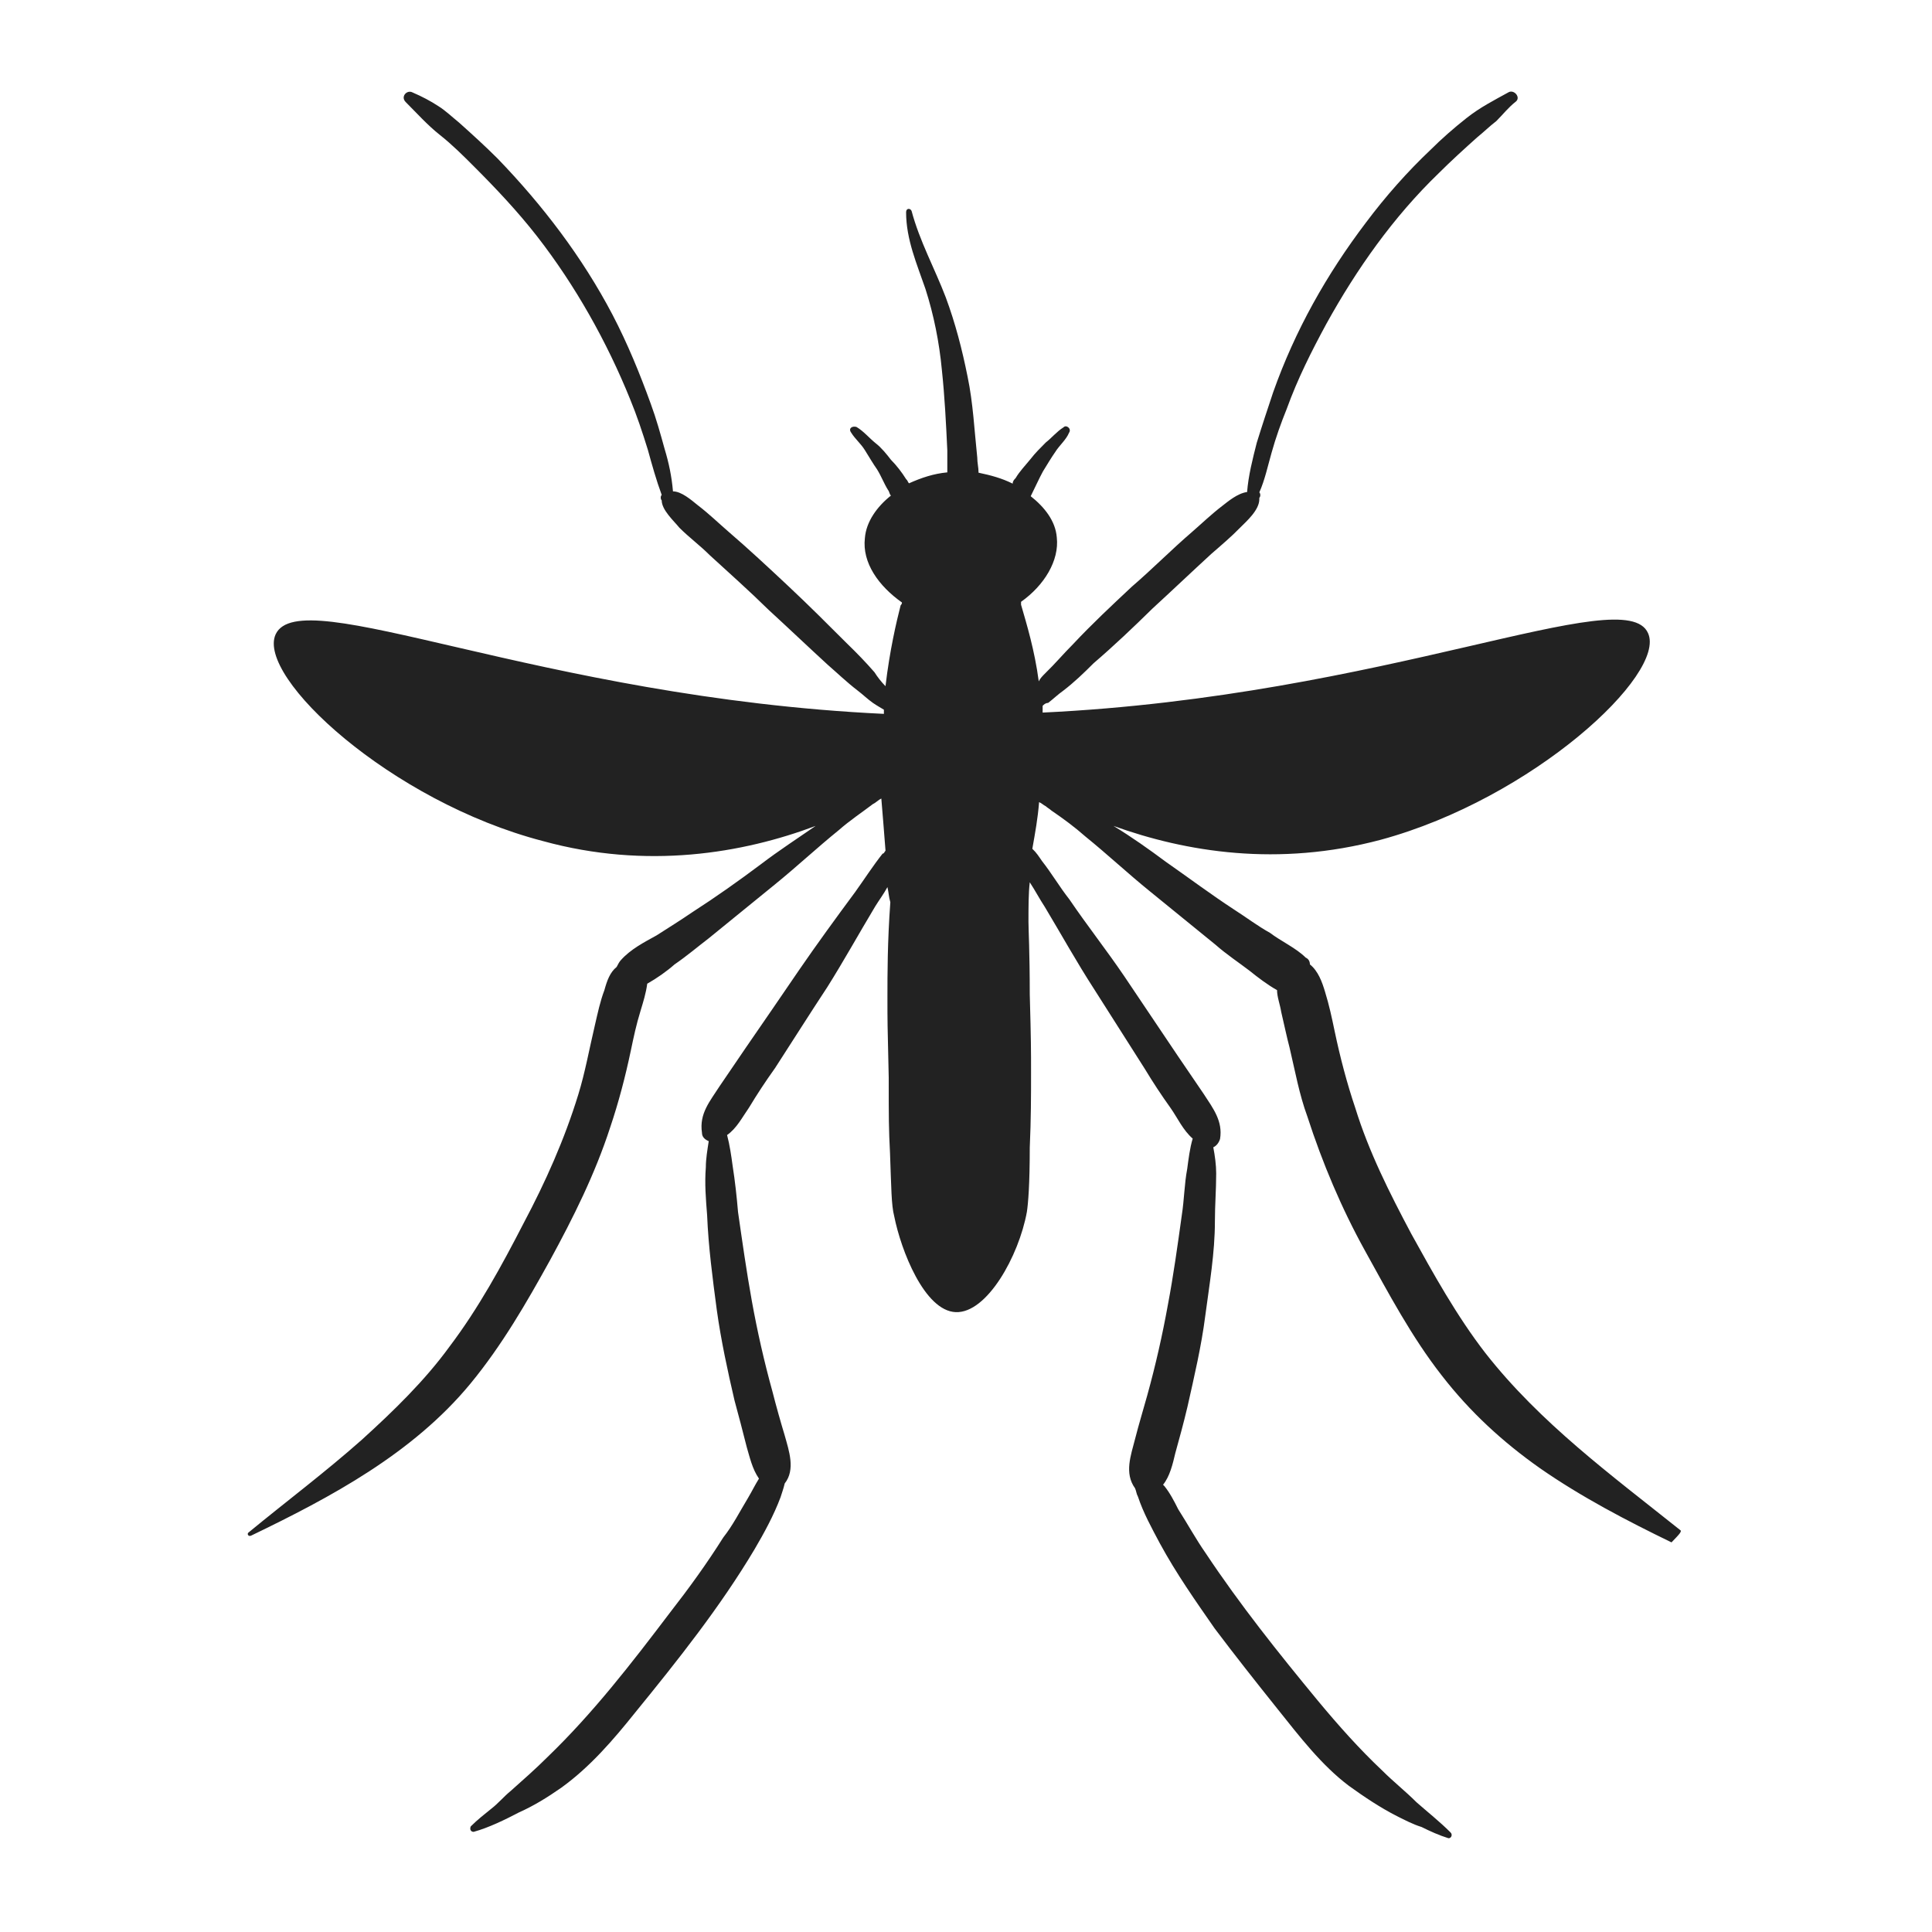
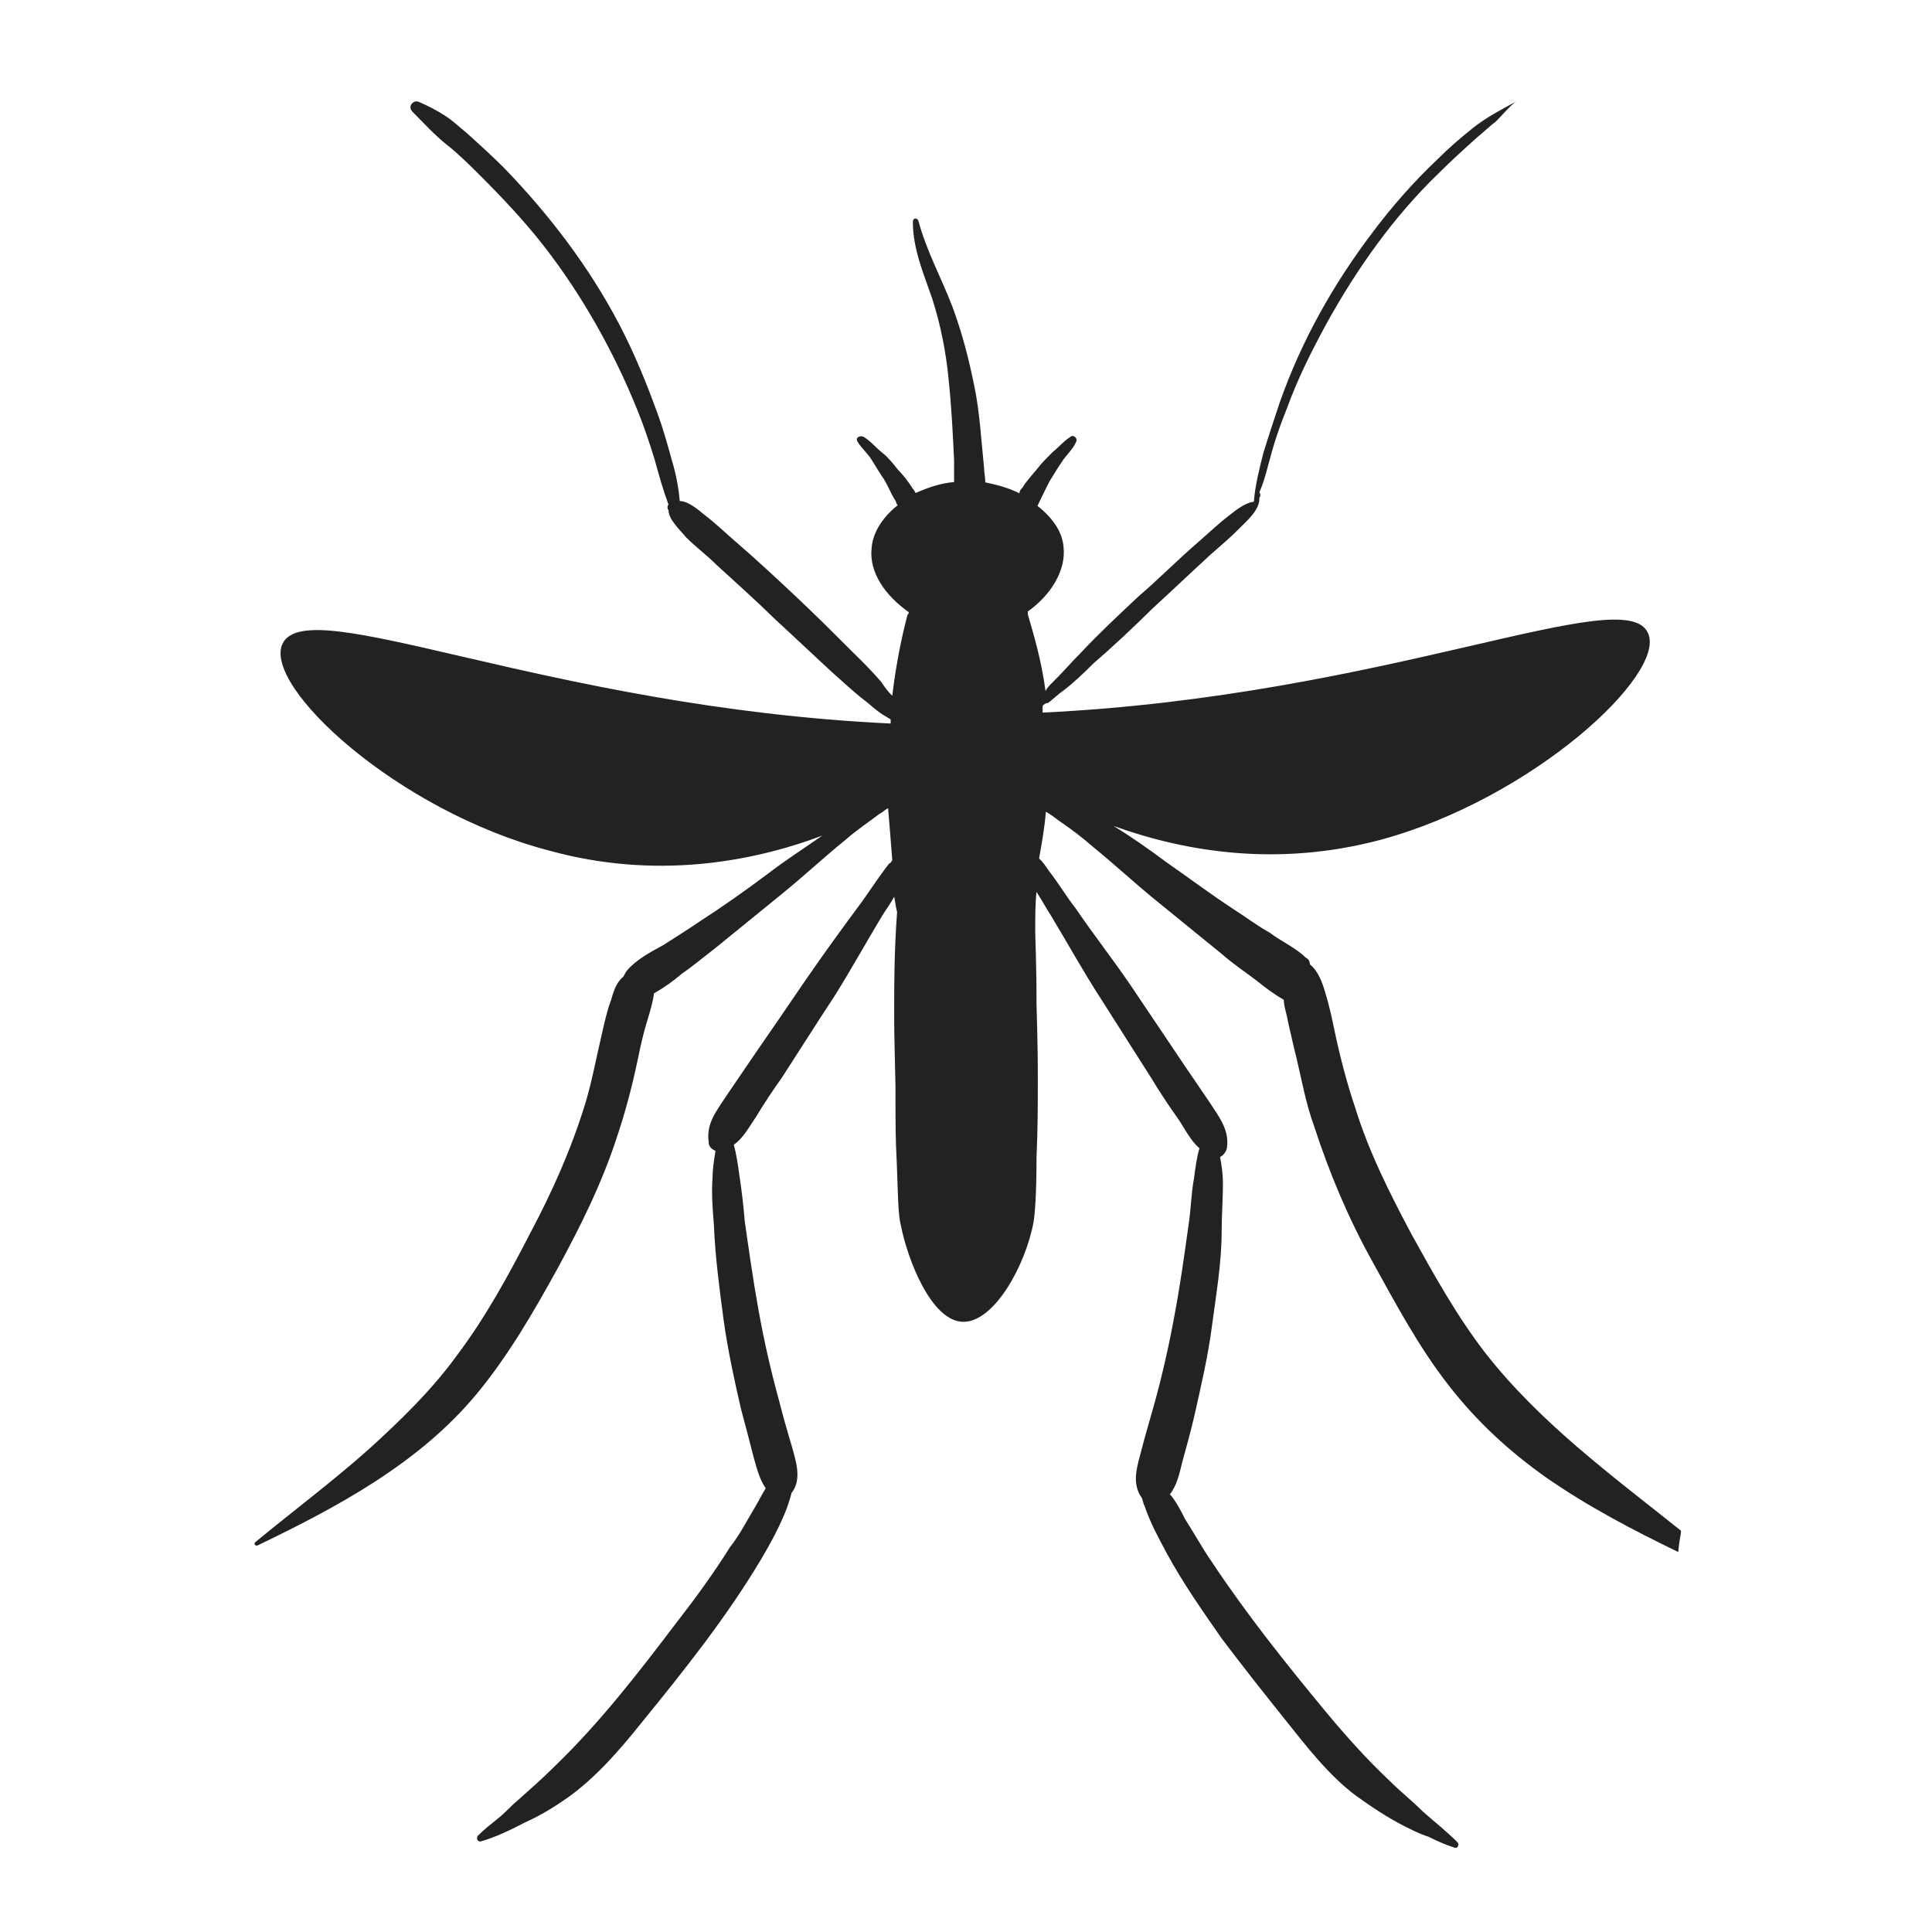
<svg xmlns="http://www.w3.org/2000/svg" version="1.2" baseProfile="tiny" id="icons" x="0px" y="0px" viewBox="0 0 600 600" overflow="visible" xml:space="preserve">
-   <path id="mosquito" fill="#222222" d="M521.7,475.1c-21.3-17-43.4-33.2-60.4-54.9c-8.9-11.5-16.2-24.7-23-37  c-6.8-12.8-13.2-25.5-17.4-39.1c-2.6-7.7-4.7-15.7-6.4-23.8c-0.9-4.3-1.7-8.1-3-12.3c-0.9-3-2.1-6.4-4.7-8.5c0-0.9-0.4-1.7-1.3-2.1  c-3-3-7.7-5.1-11.1-7.7c-3.8-2.1-7.2-4.7-11.1-7.2c-7.2-4.7-14-9.8-21.3-14.9c-5.1-3.8-10.6-7.7-16.2-11.1  c22.5,8.1,51.1,12.8,83,4.3c47.2-12.8,88.9-51.5,83-64.2c-7.2-16.2-81.3,19.6-188,24.7c0-0.9,0-1.3,0-2.1c0.4-0.4,0.9-0.9,1.7-0.9  c1.7-1.3,3-2.6,4.7-3.8c3.4-2.6,6.4-5.5,9.4-8.5c6.4-5.5,12.3-11.1,18.3-17c6-5.5,12.3-11.5,18.3-17c3-2.6,6.4-5.5,8.9-8.1  c2.1-2.1,6-5.5,6-8.9c0,0,0,0,0-0.4c0.4-0.4,0.4-1.3,0-1.7c1.7-3.8,2.6-8.1,3.8-12.3c1.3-4.7,3-9.4,4.7-13.6  c3.4-9.4,7.7-17.9,12.3-26.4c9.4-17,20.8-33.2,34.9-46.8c3.8-3.8,8.1-7.7,11.9-11.1c2.1-1.7,3.8-3.4,6-5.1c2.1-2.1,3.8-4.3,6-6  c1.7-1.3-0.4-3.8-2.1-3c-4.7,2.6-8.9,4.7-13.2,8.1c-3.8,3-7.7,6.4-11.1,9.8c-7.2,6.8-14,14.5-20,22.5  c-12.3,16.2-22.1,33.6-28.9,52.8c-1.7,5.1-3.4,10.2-5.1,15.7c-1.3,5.1-2.6,10.2-3,15.3c-3,0.4-6,3-7.7,4.3c-3.4,2.6-6.4,5.5-9.4,8.1  c-6.4,5.5-12.3,11.5-18.7,17c-6.4,6-12.3,11.5-18.3,17.9c-3,3-5.5,6-8.5,8.9c-0.9,0.9-1.7,1.7-2.1,2.6c-1.3-9.8-3.8-17.9-5.5-23.8  c0-0.4,0-0.4,0-0.9c7.2-5.1,11.9-12.8,11.1-20c-0.4-5.1-3.8-9.4-8.1-12.8c1.3-2.6,2.6-5.5,3.8-7.7c1.3-2.1,2.6-4.3,3.8-6  c1.3-2.1,3.4-3.8,4.3-6c0.9-1.3-0.9-2.6-1.7-1.7c-2.1,1.3-3.8,3.4-5.5,4.7c-1.7,1.7-3.4,3.4-4.7,5.1c-1.7,2.1-3.4,3.8-4.7,6  c-0.4,0.4-0.9,0.9-0.9,1.7c-3.4-1.7-6.8-2.6-10.6-3.4c0-1.7-0.4-3-0.4-4.7c-0.9-8.5-1.3-17-3-25.1c-1.7-8.5-3.8-16.6-6.8-24.7  c-3.4-8.9-8.1-17.4-10.6-26.8c-0.4-0.9-1.7-0.9-1.7,0.4c0,8.5,3.4,16.2,6,23.8c2.6,8.1,4.3,16.6,5.1,25.1c0.9,8.5,1.3,16.6,1.7,25.1  c0,2.1,0,4.7,0,6.8c-4.3,0.4-8.1,1.7-11.9,3.4c-0.4-0.4-0.4-0.9-0.9-1.3c-1.3-2.1-3-4.3-4.7-6c-1.3-1.7-3-3.8-4.7-5.1  c-2.1-1.7-3.8-3.8-6-5.1c-1.3-0.4-2.6,0.4-1.7,1.7c1.3,2.1,3,3.4,4.3,5.5c1.3,2.1,2.6,4.3,3.8,6c1.3,2.1,2.1,4.3,3.4,6.4  c0.4,0.4,0.4,1.3,0.9,1.7c-4.3,3.4-7.7,8.1-8.1,13.2c-0.9,7.7,4.3,14.9,11.5,20c0,0.4,0,0.4-0.4,0.9c-1.3,5.1-3.4,14-4.7,25.1  c-1.3-1.3-2.6-3-3.4-4.3c-2.6-3-5.5-6-8.5-8.9c-6-6-11.9-11.9-18.3-17.9c-6.4-6-12.3-11.5-18.7-17c-3-2.6-6-5.5-9.4-8.1  c-2.1-1.7-5.1-4.3-7.7-4.3c-0.4-4.7-1.3-8.9-2.6-13.2c-1.3-4.7-2.6-9.4-4.3-14c-3.4-9.4-7.2-18.7-11.9-27.7  c-9.4-17.9-21.7-34-35.7-48.5c-3.8-3.8-8.1-7.7-11.9-11.1c-2.1-1.7-4.3-3.8-6.4-5.1c-2.6-1.7-5.1-3-8.1-4.3c-1.7-0.9-3.8,1.3-2.1,3  c3.4,3.4,6.8,7.2,10.6,10.2c3.8,3,7.2,6.4,10.6,9.8c6.8,6.8,13.6,14,19.6,21.7c11.9,15.3,21.7,32.8,28.9,50.6  c2.1,5.1,3.8,10.2,5.5,15.7c1.3,4.7,2.6,9.4,4.3,14c-0.4,0.4-0.4,1.3,0,1.7l0,0c0,3,3.8,6.4,5.5,8.5c3,3,6.4,5.5,9.4,8.5  c6,5.5,12.3,11.1,18.3,17c6,5.5,12.3,11.5,18.3,17c3,2.6,6,5.5,9.4,8.1c1.7,1.3,3,2.6,4.7,3.8c1.3,0.9,2.1,1.3,3.4,2.1  c0,0.4,0,0.9,0,1.3c-107.2-5.1-181.2-41.3-188.9-24.7c-6,13.2,35.7,51.9,83,64.2c32.3,8.9,62.1,3.8,84.7-4.7  c-5.5,3.8-11.5,7.7-17,11.9c-6.8,5.1-14,10.2-21.3,14.9c-3.8,2.6-7.2,4.7-11.1,7.2c-3.8,2.1-8.1,4.3-11.1,7.7  c-0.4,0.4-0.9,1.3-1.3,2.1c-2.1,1.7-3,4.3-3.8,7.2c-1.3,3.4-2.1,7.2-3,11.1c-1.7,7.2-3,14.5-5.1,21.3c-4.3,14-10.2,27.2-17,40  c-6.8,13.2-14,26.4-23,38.3c-7.7,10.6-17.4,20-27.2,28.9c-11.5,10.2-23.4,19.1-35.3,28.9c-0.4,0.4,0,1.3,0.9,0.9  c24.7-11.9,50.2-25.5,68.1-47.2c9.8-11.9,17.4-25.1,24.7-38.3c7.2-13.2,14-26.8,18.7-41.3c2.6-7.7,4.7-15.7,6.4-23.8  c0.9-4.3,1.7-8.1,3-12.3c0.9-3,1.7-5.5,2.1-8.5c3-1.7,6-3.8,8.5-6c3.8-2.6,7.2-5.5,10.6-8.1c6.8-5.5,13.6-11.1,20.4-16.6  c6.8-5.5,13.2-11.5,20-17c3.4-3,7.2-5.5,10.6-8.1c0.9-0.4,1.7-1.3,2.6-1.7c0.4,5.1,0.9,10.6,1.3,16.2c-0.4,0.4-0.4,0.9-0.9,0.9  c-3,3.8-5.5,7.7-8.5,11.9c-6,8.1-11.9,16.2-17.4,24.2c-5.5,8.1-11.1,16.2-16.6,24.2c-2.6,3.8-5.5,8.1-8.1,11.9  c-3,4.7-6.4,8.5-5.5,14.5c0,1.3,0.9,2.1,2.1,2.6c-0.4,2.6-0.9,5.5-0.9,8.1c-0.4,5.1,0,9.8,0.4,14.9c0.4,9.8,1.7,19.6,3,29.4  c1.3,9.4,3.4,19.1,5.5,28.1c1.3,4.7,2.6,9.8,3.8,14.5c0.9,3,1.7,6.8,3.8,9.8c-1.3,2.1-2.1,3.8-3.4,6c-2.6,4.3-4.7,8.5-7.7,12.3  c-5.1,8.1-10.6,15.7-16.6,23.4c-11.9,15.7-23.8,31.1-37.9,44.7c-3.8,3.8-7.7,7.2-11.5,10.6c-2.1,1.7-3.8,3.8-6,5.5  c-2.1,1.7-4.3,3.4-6.4,5.5c-0.4,0.9,0,1.7,0.9,1.7c4.7-1.3,9.8-3.8,14-6c4.7-2.1,8.9-4.7,13.2-7.7c8.9-6.4,16.2-14.9,23-23.4  c13.2-16.2,26.4-32.8,37-50.6c3-5.1,6-10.6,8.1-16.2c0.4-1.3,0.9-2.6,1.3-4.3c3.4-4.3,1.3-10.2,0-14.9c-1.3-4.3-2.6-8.9-3.8-13.6  c-2.6-9.4-4.7-18.7-6.4-28.1c-1.7-9.4-3-18.7-4.3-27.7c-0.4-4.7-0.9-9.4-1.7-14.5c-0.4-3-0.9-6.4-1.7-9.4c3-2.1,4.7-5.5,6.8-8.5  c2.6-4.3,5.1-8.1,8.1-12.3c5.5-8.5,10.6-16.6,16.2-25.1c5.1-8.1,9.8-16.6,14.9-25.1c1.3-2.1,2.6-3.8,3.8-6c0.4,1.7,0.4,3,0.9,4.7  c-0.9,12.3-0.9,22.5-0.9,29.4c0,8.1,0,7.7,0.4,25.1c0,12.8,0,15.7,0.4,23.4c0.4,10.6,0.4,16.2,1.3,19.6c2.1,10.6,9.4,29.4,19.1,29.8  s19.6-17.4,22.1-31.1c0.4-2.6,0.9-8.5,0.9-20c0.4-8.9,0.4-16.2,0.4-23.4c0-6.8,0-9.8-0.4-24.2c0-13.2-0.4-20-0.4-22.5  c0-4.7,0-8.9,0.4-12.3c1.7,2.6,3,5.1,4.7,7.7c5.1,8.5,9.8,17,15.3,25.5c5.1,8.1,10.6,16.6,15.7,24.7c2.6,4.3,5.1,8.1,8.1,12.3  c2.1,3,3.8,6.8,6.8,9.4c-0.9,3-1.3,6.4-1.7,9.4c-0.9,4.7-0.9,9.4-1.7,14.5c-1.3,9.4-2.6,18.7-4.3,27.7c-1.7,9.4-3.8,18.7-6.4,28.1  c-1.3,4.7-2.6,8.9-3.8,13.6c-1.3,5.1-3.4,10.6,0,15.3c0.4,0.9,0.4,1.7,0.9,2.6c1.7,5.1,4.3,9.8,6.8,14.5c5.1,9.4,11.1,17.9,17,26.4  c6.4,8.5,12.8,16.6,19.6,25.1c6.8,8.5,13.6,17.4,22.1,23.8c4.7,3.4,9.8,6.8,14.9,9.4c2.6,1.3,5.1,2.6,7.7,3.4  c2.6,1.3,5.5,2.6,8.1,3.4c0.9,0.4,1.7-0.9,0.9-1.7c-3.4-3.4-7.2-6.4-10.6-9.4c-3.4-3.4-7.2-6.4-10.6-9.8c-7.2-6.8-13.6-14-20-21.7  c-12.3-14.9-24.2-29.8-34.9-45.9c-3-4.3-5.5-8.9-8.5-13.6c-1.3-2.6-2.6-5.1-4.3-7.2l-0.4-0.4c2.1-2.6,3-6.4,3.8-9.8  c1.3-4.7,2.6-9.4,3.8-14.5c2.1-9.4,4.3-18.7,5.5-28.1c1.3-9.8,3-19.6,3-29.4c0-5.1,0.4-9.8,0.4-14.9c0-2.6-0.4-5.5-0.9-8.1  c0.9-0.4,1.7-1.3,2.1-2.6c0.9-5.5-2.1-9.4-5.1-14c-2.6-3.8-5.5-8.1-8.1-11.9c-5.5-8.1-11.1-16.6-16.6-24.7  c-5.5-8.1-11.5-15.7-17-23.8c-3-3.8-5.5-8.1-8.5-11.9c-0.9-1.3-1.7-2.6-3-3.8c0.9-5.1,1.7-9.4,2.1-14.5c0.9,0.4,1.3,0.9,2.1,1.3  c0.4,0.4,1.3,0.9,1.7,1.3c3.8,2.6,7.2,5.1,10.6,8.1c6.8,5.5,13.2,11.5,20,17c6.8,5.5,13.6,11.1,20.4,16.6c3.4,3,7.2,5.5,10.6,8.1  c2.6,2.1,5.5,4.3,8.5,6c0,2.1,0.9,4.3,1.3,6.8c0.9,3.8,1.7,7.7,2.6,11.1c1.7,7.2,3,14.5,5.5,21.3c4.7,14.5,10.6,28.5,17.9,41.7  s14.5,26.8,23.8,38.7c8.9,11.5,19.1,20.8,30.6,28.9c12.8,8.9,26.8,16.2,40.8,23C521.7,476.3,522.5,475.5,521.7,475.1z" />
+   <path id="mosquito" fill="#222222" d="M521.7,475.1c-21.3-17-43.4-33.2-60.4-54.9c-8.9-11.5-16.2-24.7-23-37  c-6.8-12.8-13.2-25.5-17.4-39.1c-2.6-7.7-4.7-15.7-6.4-23.8c-0.9-4.3-1.7-8.1-3-12.3c-0.9-3-2.1-6.4-4.7-8.5c0-0.9-0.4-1.7-1.3-2.1  c-3-3-7.7-5.1-11.1-7.7c-3.8-2.1-7.2-4.7-11.1-7.2c-7.2-4.7-14-9.8-21.3-14.9c-5.1-3.8-10.6-7.7-16.2-11.1  c22.5,8.1,51.1,12.8,83,4.3c47.2-12.8,88.9-51.5,83-64.2c-7.2-16.2-81.3,19.6-188,24.7c0-0.9,0-1.3,0-2.1c0.4-0.4,0.9-0.9,1.7-0.9  c1.7-1.3,3-2.6,4.7-3.8c3.4-2.6,6.4-5.5,9.4-8.5c6.4-5.5,12.3-11.1,18.3-17c6-5.5,12.3-11.5,18.3-17c3-2.6,6.4-5.5,8.9-8.1  c2.1-2.1,6-5.5,6-8.9c0,0,0,0,0-0.4c0.4-0.4,0.4-1.3,0-1.7c1.7-3.8,2.6-8.1,3.8-12.3c1.3-4.7,3-9.4,4.7-13.6  c3.4-9.4,7.7-17.9,12.3-26.4c9.4-17,20.8-33.2,34.9-46.8c3.8-3.8,8.1-7.7,11.9-11.1c2.1-1.7,3.8-3.4,6-5.1c2.1-2.1,3.8-4.3,6-6  c-4.7,2.6-8.9,4.7-13.2,8.1c-3.8,3-7.7,6.4-11.1,9.8c-7.2,6.8-14,14.5-20,22.5  c-12.3,16.2-22.1,33.6-28.9,52.8c-1.7,5.1-3.4,10.2-5.1,15.7c-1.3,5.1-2.6,10.2-3,15.3c-3,0.4-6,3-7.7,4.3c-3.4,2.6-6.4,5.5-9.4,8.1  c-6.4,5.5-12.3,11.5-18.7,17c-6.4,6-12.3,11.5-18.3,17.9c-3,3-5.5,6-8.5,8.9c-0.9,0.9-1.7,1.7-2.1,2.6c-1.3-9.8-3.8-17.9-5.5-23.8  c0-0.4,0-0.4,0-0.9c7.2-5.1,11.9-12.8,11.1-20c-0.4-5.1-3.8-9.4-8.1-12.8c1.3-2.6,2.6-5.5,3.8-7.7c1.3-2.1,2.6-4.3,3.8-6  c1.3-2.1,3.4-3.8,4.3-6c0.9-1.3-0.9-2.6-1.7-1.7c-2.1,1.3-3.8,3.4-5.5,4.7c-1.7,1.7-3.4,3.4-4.7,5.1c-1.7,2.1-3.4,3.8-4.7,6  c-0.4,0.4-0.9,0.9-0.9,1.7c-3.4-1.7-6.8-2.6-10.6-3.4c0-1.7-0.4-3-0.4-4.7c-0.9-8.5-1.3-17-3-25.1c-1.7-8.5-3.8-16.6-6.8-24.7  c-3.4-8.9-8.1-17.4-10.6-26.8c-0.4-0.9-1.7-0.9-1.7,0.4c0,8.5,3.4,16.2,6,23.8c2.6,8.1,4.3,16.6,5.1,25.1c0.9,8.5,1.3,16.6,1.7,25.1  c0,2.1,0,4.7,0,6.8c-4.3,0.4-8.1,1.7-11.9,3.4c-0.4-0.4-0.4-0.9-0.9-1.3c-1.3-2.1-3-4.3-4.7-6c-1.3-1.7-3-3.8-4.7-5.1  c-2.1-1.7-3.8-3.8-6-5.1c-1.3-0.4-2.6,0.4-1.7,1.7c1.3,2.1,3,3.4,4.3,5.5c1.3,2.1,2.6,4.3,3.8,6c1.3,2.1,2.1,4.3,3.4,6.4  c0.4,0.4,0.4,1.3,0.9,1.7c-4.3,3.4-7.7,8.1-8.1,13.2c-0.9,7.7,4.3,14.9,11.5,20c0,0.4,0,0.4-0.4,0.9c-1.3,5.1-3.4,14-4.7,25.1  c-1.3-1.3-2.6-3-3.4-4.3c-2.6-3-5.5-6-8.5-8.9c-6-6-11.9-11.9-18.3-17.9c-6.4-6-12.3-11.5-18.7-17c-3-2.6-6-5.5-9.4-8.1  c-2.1-1.7-5.1-4.3-7.7-4.3c-0.4-4.7-1.3-8.9-2.6-13.2c-1.3-4.7-2.6-9.4-4.3-14c-3.4-9.4-7.2-18.7-11.9-27.7  c-9.4-17.9-21.7-34-35.7-48.5c-3.8-3.8-8.1-7.7-11.9-11.1c-2.1-1.7-4.3-3.8-6.4-5.1c-2.6-1.7-5.1-3-8.1-4.3c-1.7-0.9-3.8,1.3-2.1,3  c3.4,3.4,6.8,7.2,10.6,10.2c3.8,3,7.2,6.4,10.6,9.8c6.8,6.8,13.6,14,19.6,21.7c11.9,15.3,21.7,32.8,28.9,50.6  c2.1,5.1,3.8,10.2,5.5,15.7c1.3,4.7,2.6,9.4,4.3,14c-0.4,0.4-0.4,1.3,0,1.7l0,0c0,3,3.8,6.4,5.5,8.5c3,3,6.4,5.5,9.4,8.5  c6,5.5,12.3,11.1,18.3,17c6,5.5,12.3,11.5,18.3,17c3,2.6,6,5.5,9.4,8.1c1.7,1.3,3,2.6,4.7,3.8c1.3,0.9,2.1,1.3,3.4,2.1  c0,0.4,0,0.9,0,1.3c-107.2-5.1-181.2-41.3-188.9-24.7c-6,13.2,35.7,51.9,83,64.2c32.3,8.9,62.1,3.8,84.7-4.7  c-5.5,3.8-11.5,7.7-17,11.9c-6.8,5.1-14,10.2-21.3,14.9c-3.8,2.6-7.2,4.7-11.1,7.2c-3.8,2.1-8.1,4.3-11.1,7.7  c-0.4,0.4-0.9,1.3-1.3,2.1c-2.1,1.7-3,4.3-3.8,7.2c-1.3,3.4-2.1,7.2-3,11.1c-1.7,7.2-3,14.5-5.1,21.3c-4.3,14-10.2,27.2-17,40  c-6.8,13.2-14,26.4-23,38.3c-7.7,10.6-17.4,20-27.2,28.9c-11.5,10.2-23.4,19.1-35.3,28.9c-0.4,0.4,0,1.3,0.9,0.9  c24.7-11.9,50.2-25.5,68.1-47.2c9.8-11.9,17.4-25.1,24.7-38.3c7.2-13.2,14-26.8,18.7-41.3c2.6-7.7,4.7-15.7,6.4-23.8  c0.9-4.3,1.7-8.1,3-12.3c0.9-3,1.7-5.5,2.1-8.5c3-1.7,6-3.8,8.5-6c3.8-2.6,7.2-5.5,10.6-8.1c6.8-5.5,13.6-11.1,20.4-16.6  c6.8-5.5,13.2-11.5,20-17c3.4-3,7.2-5.5,10.6-8.1c0.9-0.4,1.7-1.3,2.6-1.7c0.4,5.1,0.9,10.6,1.3,16.2c-0.4,0.4-0.4,0.9-0.9,0.9  c-3,3.8-5.5,7.7-8.5,11.9c-6,8.1-11.9,16.2-17.4,24.2c-5.5,8.1-11.1,16.2-16.6,24.2c-2.6,3.8-5.5,8.1-8.1,11.9  c-3,4.7-6.4,8.5-5.5,14.5c0,1.3,0.9,2.1,2.1,2.6c-0.4,2.6-0.9,5.5-0.9,8.1c-0.4,5.1,0,9.8,0.4,14.9c0.4,9.8,1.7,19.6,3,29.4  c1.3,9.4,3.4,19.1,5.5,28.1c1.3,4.7,2.6,9.8,3.8,14.5c0.9,3,1.7,6.8,3.8,9.8c-1.3,2.1-2.1,3.8-3.4,6c-2.6,4.3-4.7,8.5-7.7,12.3  c-5.1,8.1-10.6,15.7-16.6,23.4c-11.9,15.7-23.8,31.1-37.9,44.7c-3.8,3.8-7.7,7.2-11.5,10.6c-2.1,1.7-3.8,3.8-6,5.5  c-2.1,1.7-4.3,3.4-6.4,5.5c-0.4,0.9,0,1.7,0.9,1.7c4.7-1.3,9.8-3.8,14-6c4.7-2.1,8.9-4.7,13.2-7.7c8.9-6.4,16.2-14.9,23-23.4  c13.2-16.2,26.4-32.8,37-50.6c3-5.1,6-10.6,8.1-16.2c0.4-1.3,0.9-2.6,1.3-4.3c3.4-4.3,1.3-10.2,0-14.9c-1.3-4.3-2.6-8.9-3.8-13.6  c-2.6-9.4-4.7-18.7-6.4-28.1c-1.7-9.4-3-18.7-4.3-27.7c-0.4-4.7-0.9-9.4-1.7-14.5c-0.4-3-0.9-6.4-1.7-9.4c3-2.1,4.7-5.5,6.8-8.5  c2.6-4.3,5.1-8.1,8.1-12.3c5.5-8.5,10.6-16.6,16.2-25.1c5.1-8.1,9.8-16.6,14.9-25.1c1.3-2.1,2.6-3.8,3.8-6c0.4,1.7,0.4,3,0.9,4.7  c-0.9,12.3-0.9,22.5-0.9,29.4c0,8.1,0,7.7,0.4,25.1c0,12.8,0,15.7,0.4,23.4c0.4,10.6,0.4,16.2,1.3,19.6c2.1,10.6,9.4,29.4,19.1,29.8  s19.6-17.4,22.1-31.1c0.4-2.6,0.9-8.5,0.9-20c0.4-8.9,0.4-16.2,0.4-23.4c0-6.8,0-9.8-0.4-24.2c0-13.2-0.4-20-0.4-22.5  c0-4.7,0-8.9,0.4-12.3c1.7,2.6,3,5.1,4.7,7.7c5.1,8.5,9.8,17,15.3,25.5c5.1,8.1,10.6,16.6,15.7,24.7c2.6,4.3,5.1,8.1,8.1,12.3  c2.1,3,3.8,6.8,6.8,9.4c-0.9,3-1.3,6.4-1.7,9.4c-0.9,4.7-0.9,9.4-1.7,14.5c-1.3,9.4-2.6,18.7-4.3,27.7c-1.7,9.4-3.8,18.7-6.4,28.1  c-1.3,4.7-2.6,8.9-3.8,13.6c-1.3,5.1-3.4,10.6,0,15.3c0.4,0.9,0.4,1.7,0.9,2.6c1.7,5.1,4.3,9.8,6.8,14.5c5.1,9.4,11.1,17.9,17,26.4  c6.4,8.5,12.8,16.6,19.6,25.1c6.8,8.5,13.6,17.4,22.1,23.8c4.7,3.4,9.8,6.8,14.9,9.4c2.6,1.3,5.1,2.6,7.7,3.4  c2.6,1.3,5.5,2.6,8.1,3.4c0.9,0.4,1.7-0.9,0.9-1.7c-3.4-3.4-7.2-6.4-10.6-9.4c-3.4-3.4-7.2-6.4-10.6-9.8c-7.2-6.8-13.6-14-20-21.7  c-12.3-14.9-24.2-29.8-34.9-45.9c-3-4.3-5.5-8.9-8.5-13.6c-1.3-2.6-2.6-5.1-4.3-7.2l-0.4-0.4c2.1-2.6,3-6.4,3.8-9.8  c1.3-4.7,2.6-9.4,3.8-14.5c2.1-9.4,4.3-18.7,5.5-28.1c1.3-9.8,3-19.6,3-29.4c0-5.1,0.4-9.8,0.4-14.9c0-2.6-0.4-5.5-0.9-8.1  c0.9-0.4,1.7-1.3,2.1-2.6c0.9-5.5-2.1-9.4-5.1-14c-2.6-3.8-5.5-8.1-8.1-11.9c-5.5-8.1-11.1-16.6-16.6-24.7  c-5.5-8.1-11.5-15.7-17-23.8c-3-3.8-5.5-8.1-8.5-11.9c-0.9-1.3-1.7-2.6-3-3.8c0.9-5.1,1.7-9.4,2.1-14.5c0.9,0.4,1.3,0.9,2.1,1.3  c0.4,0.4,1.3,0.9,1.7,1.3c3.8,2.6,7.2,5.1,10.6,8.1c6.8,5.5,13.2,11.5,20,17c6.8,5.5,13.6,11.1,20.4,16.6c3.4,3,7.2,5.5,10.6,8.1  c2.6,2.1,5.5,4.3,8.5,6c0,2.1,0.9,4.3,1.3,6.8c0.9,3.8,1.7,7.7,2.6,11.1c1.7,7.2,3,14.5,5.5,21.3c4.7,14.5,10.6,28.5,17.9,41.7  s14.5,26.8,23.8,38.7c8.9,11.5,19.1,20.8,30.6,28.9c12.8,8.9,26.8,16.2,40.8,23C521.7,476.3,522.5,475.5,521.7,475.1z" />
</svg>